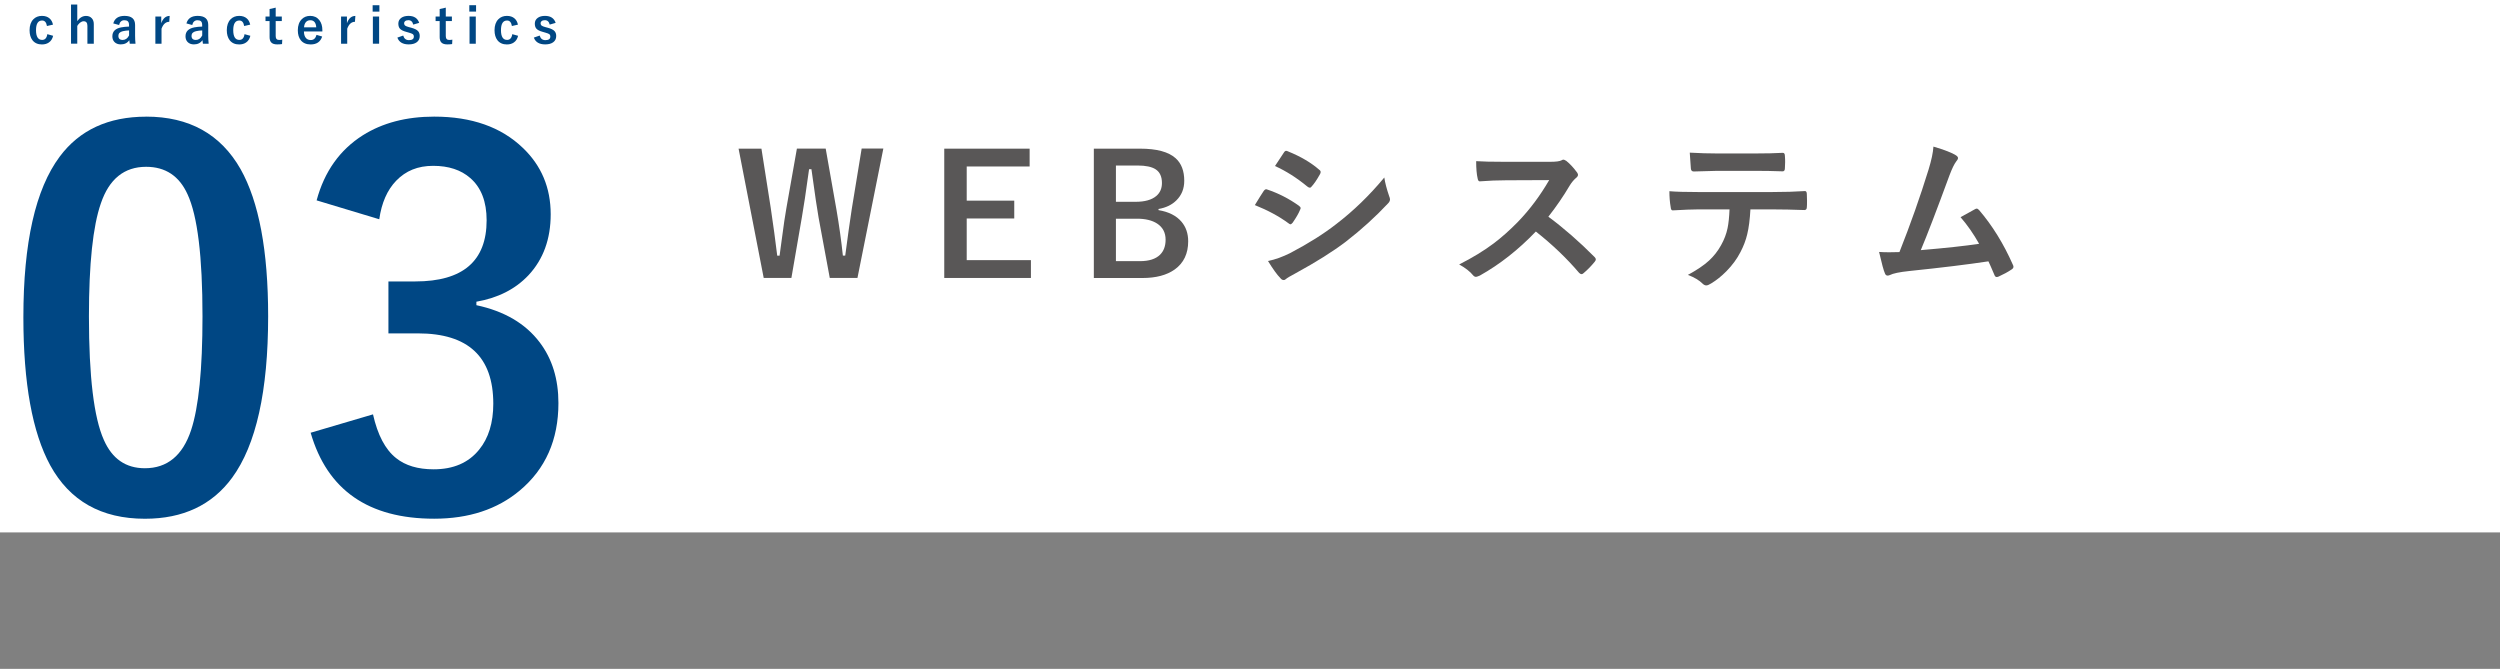
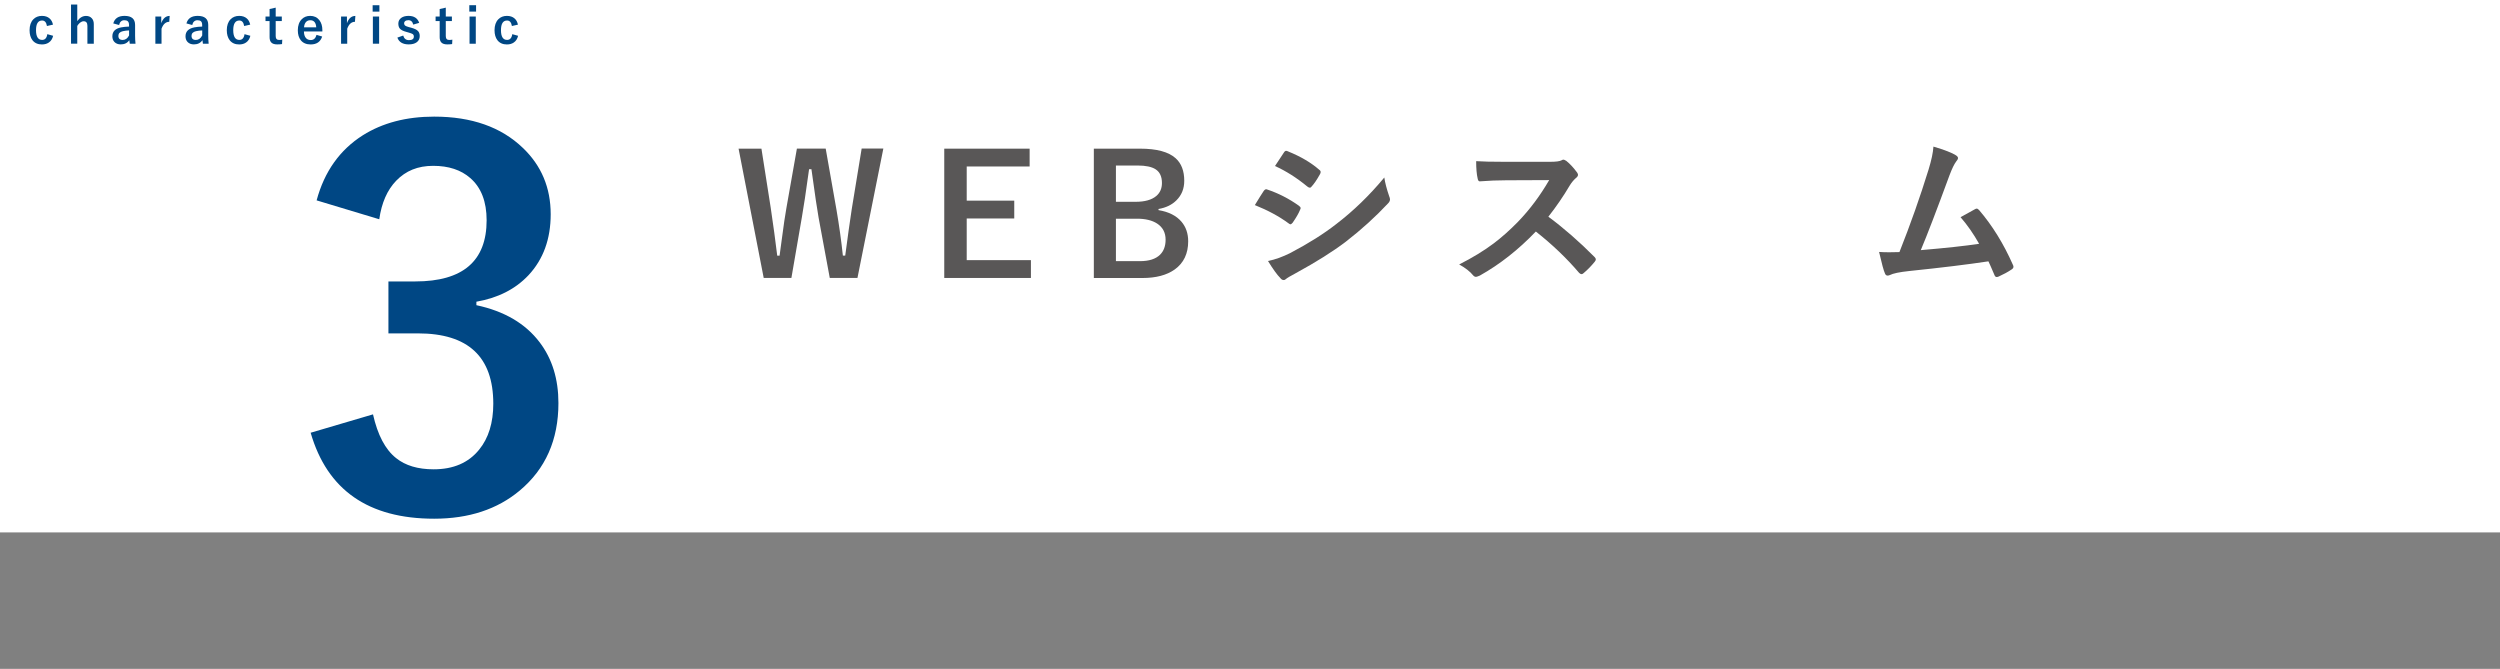
<svg xmlns="http://www.w3.org/2000/svg" id="_レイヤー_1" data-name="レイヤー 1" viewBox="0 0 540 144.47">
  <rect x="0" y="0" width="540" height="144.47" fill="#808080" stroke="none" />
  <defs>
    <style>
      .cls-1 {
        fill: #fff;
      }

      .cls-2 {
        fill: #595757;
      }

      .cls-3 {
        fill: #004784;
      }
    </style>
  </defs>
  <rect class="cls-1" x="0" y="0" width="540" height="115" />
  <g>
    <g>
      <g>
-         <path class="cls-3" d="M31.56,25.19c9.3,0,16.1,3.78,20.4,11.33,3.97,7.05,5.96,17.64,5.96,31.78,0,16.18-2.6,27.81-7.78,34.89-4.33,5.9-10.61,8.86-18.84,8.86-9.41,0-16.23-3.85-20.45-11.54-3.86-7.09-5.8-17.75-5.8-31.99,0-16.1,2.61-27.66,7.84-34.68,4.29-5.76,10.52-8.64,18.68-8.64Zm0,10.84c-4.72,0-7.98,2.63-9.77,7.89-1.72,4.94-2.58,13.08-2.58,24.42,0,12.99,1.07,21.88,3.22,26.68,1.79,4.08,4.74,6.12,8.86,6.12,4.83,0,8.16-2.74,9.98-8.21,1.65-4.97,2.47-13.17,2.47-24.58,0-12.92-1.07-21.7-3.22-26.36-1.79-3.97-4.78-5.96-8.96-5.96Z" />
        <path class="cls-3" d="M68.39,43.28c1.68-6.23,5.01-10.91,9.98-14.06,4.26-2.68,9.39-4.03,15.41-4.03,8.09,0,14.47,2.25,19.16,6.76,4.01,3.83,6.01,8.61,6.01,14.33,0,5.33-1.59,9.72-4.78,13.15-2.83,3.01-6.58,4.92-11.27,5.74v.75c6.05,1.29,10.61,3.97,13.69,8.05,2.68,3.54,4.03,7.91,4.03,13.1,0,7.94-2.79,14.24-8.37,18.9-4.83,4.04-10.99,6.07-18.47,6.07-14.21,0-23.1-6.19-26.68-18.57l13.47-3.97c1,4.47,2.67,7.62,4.99,9.45,2,1.61,4.71,2.42,8.11,2.42,4.26,0,7.53-1.41,9.82-4.24,2.04-2.5,3.06-5.81,3.06-9.93,0-10.13-5.42-15.19-16.26-15.19h-6.39v-11.22h5.8c10.27,0,15.41-4.4,15.41-13.21,0-4.04-1.18-7.09-3.54-9.13-2-1.75-4.67-2.63-8-2.63s-5.92,1.07-8,3.22c-1.93,2-3.15,4.78-3.65,8.32l-13.53-4.08Z" />
      </g>
      <g>
        <path class="cls-3" d="M11.45,5.32l-1.31,.3c-.13-.79-.47-1.19-1.04-1.19-.88,0-1.32,.7-1.32,2.09s.44,2.1,1.32,2.1c.62,0,1-.41,1.12-1.24l1.26,.35c-.15,.65-.46,1.13-.93,1.45-.4,.28-.9,.42-1.49,.42-.89,0-1.58-.31-2.05-.92-.41-.54-.62-1.25-.62-2.15,0-1.02,.27-1.81,.82-2.37,.47-.48,1.09-.73,1.85-.73,.68,0,1.23,.18,1.65,.55,.37,.32,.61,.76,.73,1.32Z" />
        <path class="cls-3" d="M16.69,.98v3.58c.53-.74,1.16-1.12,1.89-1.12,.53,0,.95,.17,1.26,.52,.28,.31,.42,.73,.42,1.24v4.24h-1.38v-3.86c0-.66-.27-.99-.82-.99-.25,0-.51,.11-.77,.31-.23,.18-.42,.41-.6,.7v3.83h-1.35V.98h1.35Z" />
        <path class="cls-3" d="M24.47,5.05c.3-1.08,1.11-1.62,2.43-1.62,1.52,0,2.28,.65,2.28,1.95v2.33c0,.57,.03,1.15,.09,1.74h-1.24c-.04-.22-.07-.48-.1-.77-.42,.61-1.04,.91-1.85,.91-.58,0-1.04-.18-1.37-.53-.29-.31-.44-.72-.44-1.21,0-1.05,.64-1.69,1.92-1.94,.47-.09,1.03-.15,1.68-.17v-.33c0-.39-.09-.67-.28-.83-.16-.14-.41-.21-.74-.21-.31,0-.56,.1-.76,.3-.18,.18-.3,.43-.36,.73l-1.26-.34Zm3.41,1.52c-.45,.01-.9,.07-1.35,.17-.64,.15-.96,.49-.96,1,0,.59,.31,.89,.94,.89,.57,0,1.03-.32,1.37-.97v-1.09Z" />
        <path class="cls-3" d="M36.65,3.44l-.09,1.27c-.75,0-1.31,.5-1.67,1.49v3.25h-1.33V3.57h1.27v1.44c.38-1.05,.99-1.57,1.82-1.57Z" />
        <path class="cls-3" d="M40.27,5.05c.3-1.08,1.11-1.62,2.43-1.62,1.52,0,2.28,.65,2.28,1.95v2.33c0,.57,.03,1.15,.09,1.74h-1.24c-.04-.22-.07-.48-.1-.77-.42,.61-1.04,.91-1.85,.91-.58,0-1.04-.18-1.37-.53-.29-.31-.44-.72-.44-1.21,0-1.05,.64-1.69,1.92-1.94,.47-.09,1.03-.15,1.68-.17v-.33c0-.39-.09-.67-.28-.83-.16-.14-.41-.21-.74-.21-.31,0-.56,.1-.76,.3-.18,.18-.3,.43-.36,.73l-1.26-.34Zm3.41,1.52c-.45,.01-.9,.07-1.35,.17-.64,.15-.96,.49-.96,1,0,.59,.31,.89,.94,.89,.57,0,1.03-.32,1.37-.97v-1.09Z" />
        <path class="cls-3" d="M54.05,5.32l-1.31,.3c-.13-.79-.47-1.19-1.04-1.19-.88,0-1.32,.7-1.32,2.09s.44,2.1,1.32,2.1c.62,0,1-.41,1.12-1.24l1.26,.35c-.15,.65-.46,1.13-.93,1.45-.4,.28-.9,.42-1.49,.42-.89,0-1.58-.31-2.05-.92-.41-.54-.62-1.25-.62-2.15,0-1.02,.27-1.81,.82-2.37,.47-.48,1.09-.73,1.85-.73,.68,0,1.23,.18,1.65,.55,.37,.32,.61,.76,.73,1.32Z" />
        <path class="cls-3" d="M59.55,1.65v1.92h1.32v.98h-1.32v3.23c0,.57,.24,.85,.73,.85,.26,0,.49-.02,.69-.07l-.05,.96c-.3,.05-.65,.07-1.05,.07-.6,0-1.03-.14-1.29-.43-.23-.25-.35-.63-.35-1.14v-3.47h-.88v-.98h.88V1.95l1.33-.3Z" />
        <path class="cls-3" d="M69.63,6.8h-3.98c0,.61,.15,1.08,.43,1.41,.25,.3,.61,.44,1.05,.44,.63,0,1.04-.37,1.24-1.12l1.22,.36c-.37,1.14-1.2,1.71-2.48,1.71-.94,0-1.65-.3-2.14-.91-.43-.53-.64-1.25-.64-2.15,0-1.02,.28-1.81,.84-2.38,.48-.49,1.09-.73,1.83-.73,.83,0,1.49,.3,1.97,.91,.44,.55,.66,1.27,.66,2.18v.28Zm-1.32-.89c-.07-1.03-.5-1.54-1.29-1.54-.43,0-.76,.16-1,.47-.2,.27-.32,.63-.35,1.07h2.64Z" />
        <path class="cls-3" d="M76.76,3.44l-.09,1.27c-.75,0-1.31,.5-1.67,1.49v3.25h-1.33V3.57h1.27v1.44c.38-1.05,.99-1.57,1.82-1.57Z" />
        <path class="cls-3" d="M81.95,1.13v1.38h-1.46V1.13h1.46Zm-.06,2.43v5.88h-1.35V3.57h1.35Z" />
        <path class="cls-3" d="M90.54,4.94l-1.28,.37c-.15-.63-.5-.95-1.05-.95-.3,0-.54,.07-.71,.21-.14,.11-.21,.25-.21,.42,0,.25,.08,.43,.24,.55,.15,.11,.42,.22,.81,.32l.49,.13c.71,.19,1.2,.43,1.47,.73,.24,.26,.36,.62,.36,1.06,0,.59-.22,1.04-.67,1.36-.42,.3-.98,.45-1.71,.45-1.28,0-2.1-.49-2.45-1.47l1.26-.44c.19,.66,.6,.99,1.23,.99,.71,0,1.07-.25,1.07-.76,0-.25-.08-.43-.25-.55-.14-.09-.44-.21-.88-.33l-.49-.14c-.68-.18-1.15-.42-1.4-.71-.22-.26-.33-.62-.33-1.08,0-.53,.21-.94,.64-1.25,.39-.28,.92-.42,1.56-.42,1.2,0,1.96,.5,2.3,1.5Z" />
        <path class="cls-3" d="M96.29,1.65v1.92h1.32v.98h-1.32v3.23c0,.57,.24,.85,.73,.85,.26,0,.49-.02,.69-.07l-.05,.96c-.3,.05-.65,.07-1.05,.07-.6,0-1.03-.14-1.29-.43-.23-.25-.35-.63-.35-1.14v-3.47h-.88v-.98h.88V1.95l1.33-.3Z" />
        <path class="cls-3" d="M102.83,1.13v1.38h-1.46V1.13h1.46Zm-.06,2.43v5.88h-1.35V3.57h1.35Z" />
        <path class="cls-3" d="M111.88,5.32l-1.31,.3c-.13-.79-.47-1.19-1.04-1.19-.88,0-1.32,.7-1.32,2.09s.44,2.1,1.32,2.1c.62,0,1-.41,1.12-1.24l1.26,.35c-.15,.65-.46,1.13-.93,1.45-.4,.28-.9,.42-1.49,.42-.89,0-1.58-.31-2.05-.92-.41-.54-.62-1.25-.62-2.15,0-1.02,.27-1.81,.82-2.37,.47-.48,1.09-.73,1.85-.73,.68,0,1.23,.18,1.65,.55,.37,.32,.61,.76,.73,1.32Z" />
-         <path class="cls-3" d="M120.02,4.94l-1.28,.37c-.15-.63-.5-.95-1.05-.95-.3,0-.54,.07-.71,.21-.14,.11-.21,.25-.21,.42,0,.25,.08,.43,.24,.55,.15,.11,.42,.22,.81,.32l.49,.13c.71,.19,1.2,.43,1.47,.73,.24,.26,.36,.62,.36,1.06,0,.59-.22,1.04-.67,1.36-.42,.3-.98,.45-1.71,.45-1.28,0-2.1-.49-2.45-1.47l1.26-.44c.19,.66,.6,.99,1.23,.99,.71,0,1.07-.25,1.07-.76,0-.25-.08-.43-.25-.55-.14-.09-.44-.21-.88-.33l-.49-.14c-.68-.18-1.15-.42-1.4-.71-.22-.26-.33-.62-.33-1.08,0-.53,.21-.94,.64-1.25,.39-.28,.92-.42,1.56-.42,1.2,0,1.96,.5,2.3,1.5Z" />
      </g>
    </g>
    <g>
      <path class="cls-2" d="M190.8,32.11l-5.59,27.93h-5.98l-2.41-13.01c-.27-1.45-.79-4.95-1.55-10.48h-.51c-.68,4.95-1.2,8.39-1.55,10.34l-2.27,13.15h-5.98l-5.43-27.93h4.94l2,12.74c.56,3.76,1.03,7.22,1.41,10.37h.51c.12-.8,.28-1.96,.47-3.48,.4-3.06,.73-5.32,1-6.79l2.27-12.85h6.22l2.34,13.27c.57,3.34,1.03,6.62,1.37,9.84h.51c.12-.81,.36-2.63,.74-5.47,.25-1.8,.47-3.33,.67-4.59l2.14-13.06h4.66Z" />
      <path class="cls-2" d="M222.4,32.11v3.85h-13.59v7.38h10.27v3.85h-10.27v9h13.87v3.85h-18.72v-27.93h18.44Z" />
      <path class="cls-2" d="M236.29,32.11h9.97c3.59,0,6.15,.69,7.68,2.07,1.24,1.11,1.86,2.74,1.86,4.87,0,1.71-.57,3.12-1.71,4.24-.97,.96-2.26,1.58-3.85,1.85v.25c2.2,.36,3.86,1.2,4.97,2.51,.96,1.14,1.44,2.54,1.44,4.22,0,2.66-.97,4.69-2.9,6.08-1.72,1.23-4.05,1.85-7,1.85h-10.48v-27.93Zm4.75,3.64v7.84h4.25c1.99,0,3.48-.42,4.46-1.25,.82-.69,1.23-1.63,1.23-2.81,0-1.37-.45-2.36-1.35-2.95-.83-.55-2.14-.83-3.92-.83h-4.68Zm0,11.48v9.18h5.19c1.95,0,3.39-.46,4.34-1.39,.8-.79,1.2-1.87,1.2-3.25,0-1.52-.61-2.68-1.83-3.48-1.08-.7-2.52-1.05-4.32-1.05h-4.57Z" />
      <path class="cls-2" d="M271.04,44.31c.07-.11,.47-.76,1.2-1.95,.32-.52,.56-.88,.72-1.11,.18-.25,.36-.37,.54-.37,.05,0,.09,0,.12,.02,2.5,.83,4.8,2.01,6.93,3.53,.26,.19,.39,.36,.39,.53,0,.08-.05,.22-.14,.4-.3,.74-.83,1.65-1.58,2.74-.2,.23-.36,.35-.47,.35-.11,0-.25-.07-.42-.21-2.05-1.51-4.48-2.82-7.28-3.94Zm2.85,12.06c1.52-.29,3.15-.88,4.89-1.76,3.89-2.05,7.18-4.12,9.86-6.22,3.71-2.84,7.17-6.19,10.37-10.05,.16,1.14,.52,2.48,1.05,4.04,.12,.28,.18,.51,.18,.69,0,.28-.13,.56-.39,.83-2.74,2.93-5.79,5.7-9.16,8.31-2.79,2.12-6.38,4.38-10.76,6.77-1.27,.68-1.96,1.09-2.09,1.23-.19,.19-.38,.28-.58,.28-.26,0-.5-.15-.72-.44-.68-.68-1.56-1.9-2.65-3.67Zm1.51-20.51l1.9-2.88c.16-.27,.33-.4,.51-.4,.11,0,.24,.04,.4,.12,2.73,1.1,4.99,2.43,6.77,3.99,.19,.13,.28,.29,.28,.47,0,.15-.05,.3-.14,.46-.69,1.24-1.31,2.14-1.85,2.71-.08,.14-.2,.21-.35,.21s-.33-.08-.54-.25c-2.25-1.86-4.58-3.34-6.98-4.43Z" />
      <path class="cls-2" d="M334.45,46.81c3.35,2.48,6.67,5.38,9.97,8.7,.19,.19,.28,.36,.28,.51s-.08,.33-.25,.53c-.76,.93-1.56,1.75-2.41,2.46-.15,.14-.3,.21-.44,.21s-.31-.09-.51-.28c-2.71-3.18-5.82-6.15-9.35-8.93-3.76,3.93-7.79,7.1-12.09,9.51-.43,.19-.71,.28-.83,.28-.23,0-.44-.11-.62-.32-.67-.83-1.68-1.62-3.02-2.36,2.89-1.46,5.38-2.98,7.45-4.54,1.69-1.27,3.43-2.81,5.22-4.64,2.57-2.66,4.82-5.67,6.77-9.04l-9.28,.04c-1.85,0-3.75,.08-5.7,.23-.23,.02-.39-.18-.47-.62-.21-.9-.32-2.15-.32-3.74,1.29,.09,3.32,.14,6.08,.14h9.9c1.25,0,2.08-.11,2.48-.33,.13-.09,.26-.14,.4-.14,.12,0,.32,.09,.62,.28,.77,.61,1.55,1.45,2.34,2.53,.12,.2,.18,.35,.18,.46,0,.25-.16,.49-.47,.72-.49,.43-.93,.97-1.32,1.6-1.35,2.29-2.88,4.53-4.61,6.73Z" />
-       <path class="cls-2" d="M378.09,45.24c-.12,2.19-.35,3.98-.69,5.36-.3,1.29-.79,2.56-1.44,3.81-.74,1.46-1.76,2.86-3.06,4.18-1.08,1.09-2.17,1.96-3.27,2.62-.46,.29-.81,.44-1.07,.44s-.52-.12-.76-.35c-.77-.77-1.85-1.41-3.22-1.92,1.93-1.04,3.46-2.07,4.57-3.09,1.04-.96,1.91-2.07,2.6-3.32,.68-1.21,1.15-2.44,1.41-3.71,.21-1.02,.35-2.36,.42-4.03h-6.84c-1.15,0-2.95,.07-5.4,.21-.27,.04-.43-.19-.47-.69-.19-1.08-.28-2.23-.28-3.45,1.35,.12,3.39,.18,6.12,.18h16.17c2.57,0,4.9-.07,7.01-.21,.26,0,.39,.24,.39,.72,.02,.25,.04,.71,.04,1.39s-.01,1.12-.04,1.37c0,.41-.18,.62-.53,.62-2.54-.09-4.82-.14-6.84-.14h-4.83Zm-13.1-12.27c2.1,.12,4.09,.18,5.98,.18h8.07c2.46,0,4.48-.05,6.06-.14,.29,0,.44,.23,.44,.69,.04,.45,.05,.88,.05,1.3,0,.45-.02,.88-.05,1.32,0,.46-.16,.69-.47,.69-1.96-.07-3.97-.11-6.03-.11h-8.07c-.68,0-2.38,.05-5.12,.14-.38,0-.58-.21-.62-.62-.04-.33-.08-.89-.12-1.69-.06-.82-.1-1.41-.12-1.76Z" />
      <path class="cls-2" d="M417.64,31.67c2.4,.71,4.02,1.34,4.85,1.88,.29,.2,.44,.39,.44,.58,0,.2-.12,.44-.37,.72-.43,.56-.92,1.56-1.46,2.99-2.78,7.57-4.85,12.97-6.21,16.19,5.39-.46,9.59-.91,12.6-1.37-1.22-2.16-2.55-4.07-4.01-5.75l3.15-1.74c.13-.07,.24-.11,.33-.11,.16,0,.34,.11,.53,.32,2.86,3.34,5.29,7.27,7.28,11.78,.09,.16,.14,.32,.14,.47,0,.23-.16,.44-.47,.62-.77,.52-1.68,1.01-2.72,1.48-.15,.07-.3,.11-.44,.11-.22,0-.39-.17-.51-.51-.63-1.48-1.05-2.44-1.27-2.88-4.43,.67-10.12,1.37-17.09,2.09-2.11,.22-3.52,.52-4.22,.88-.16,.07-.32,.11-.46,.11-.28,0-.47-.16-.58-.47-.27-.57-.69-2.12-1.27-4.64,.66,.05,1.39,.07,2.2,.07,.39,0,1.12-.01,2.2-.04,2.38-6.01,4.48-11.95,6.29-17.82,.62-2.02,.97-3.66,1.05-4.94Z" />
    </g>
  </g>
</svg>